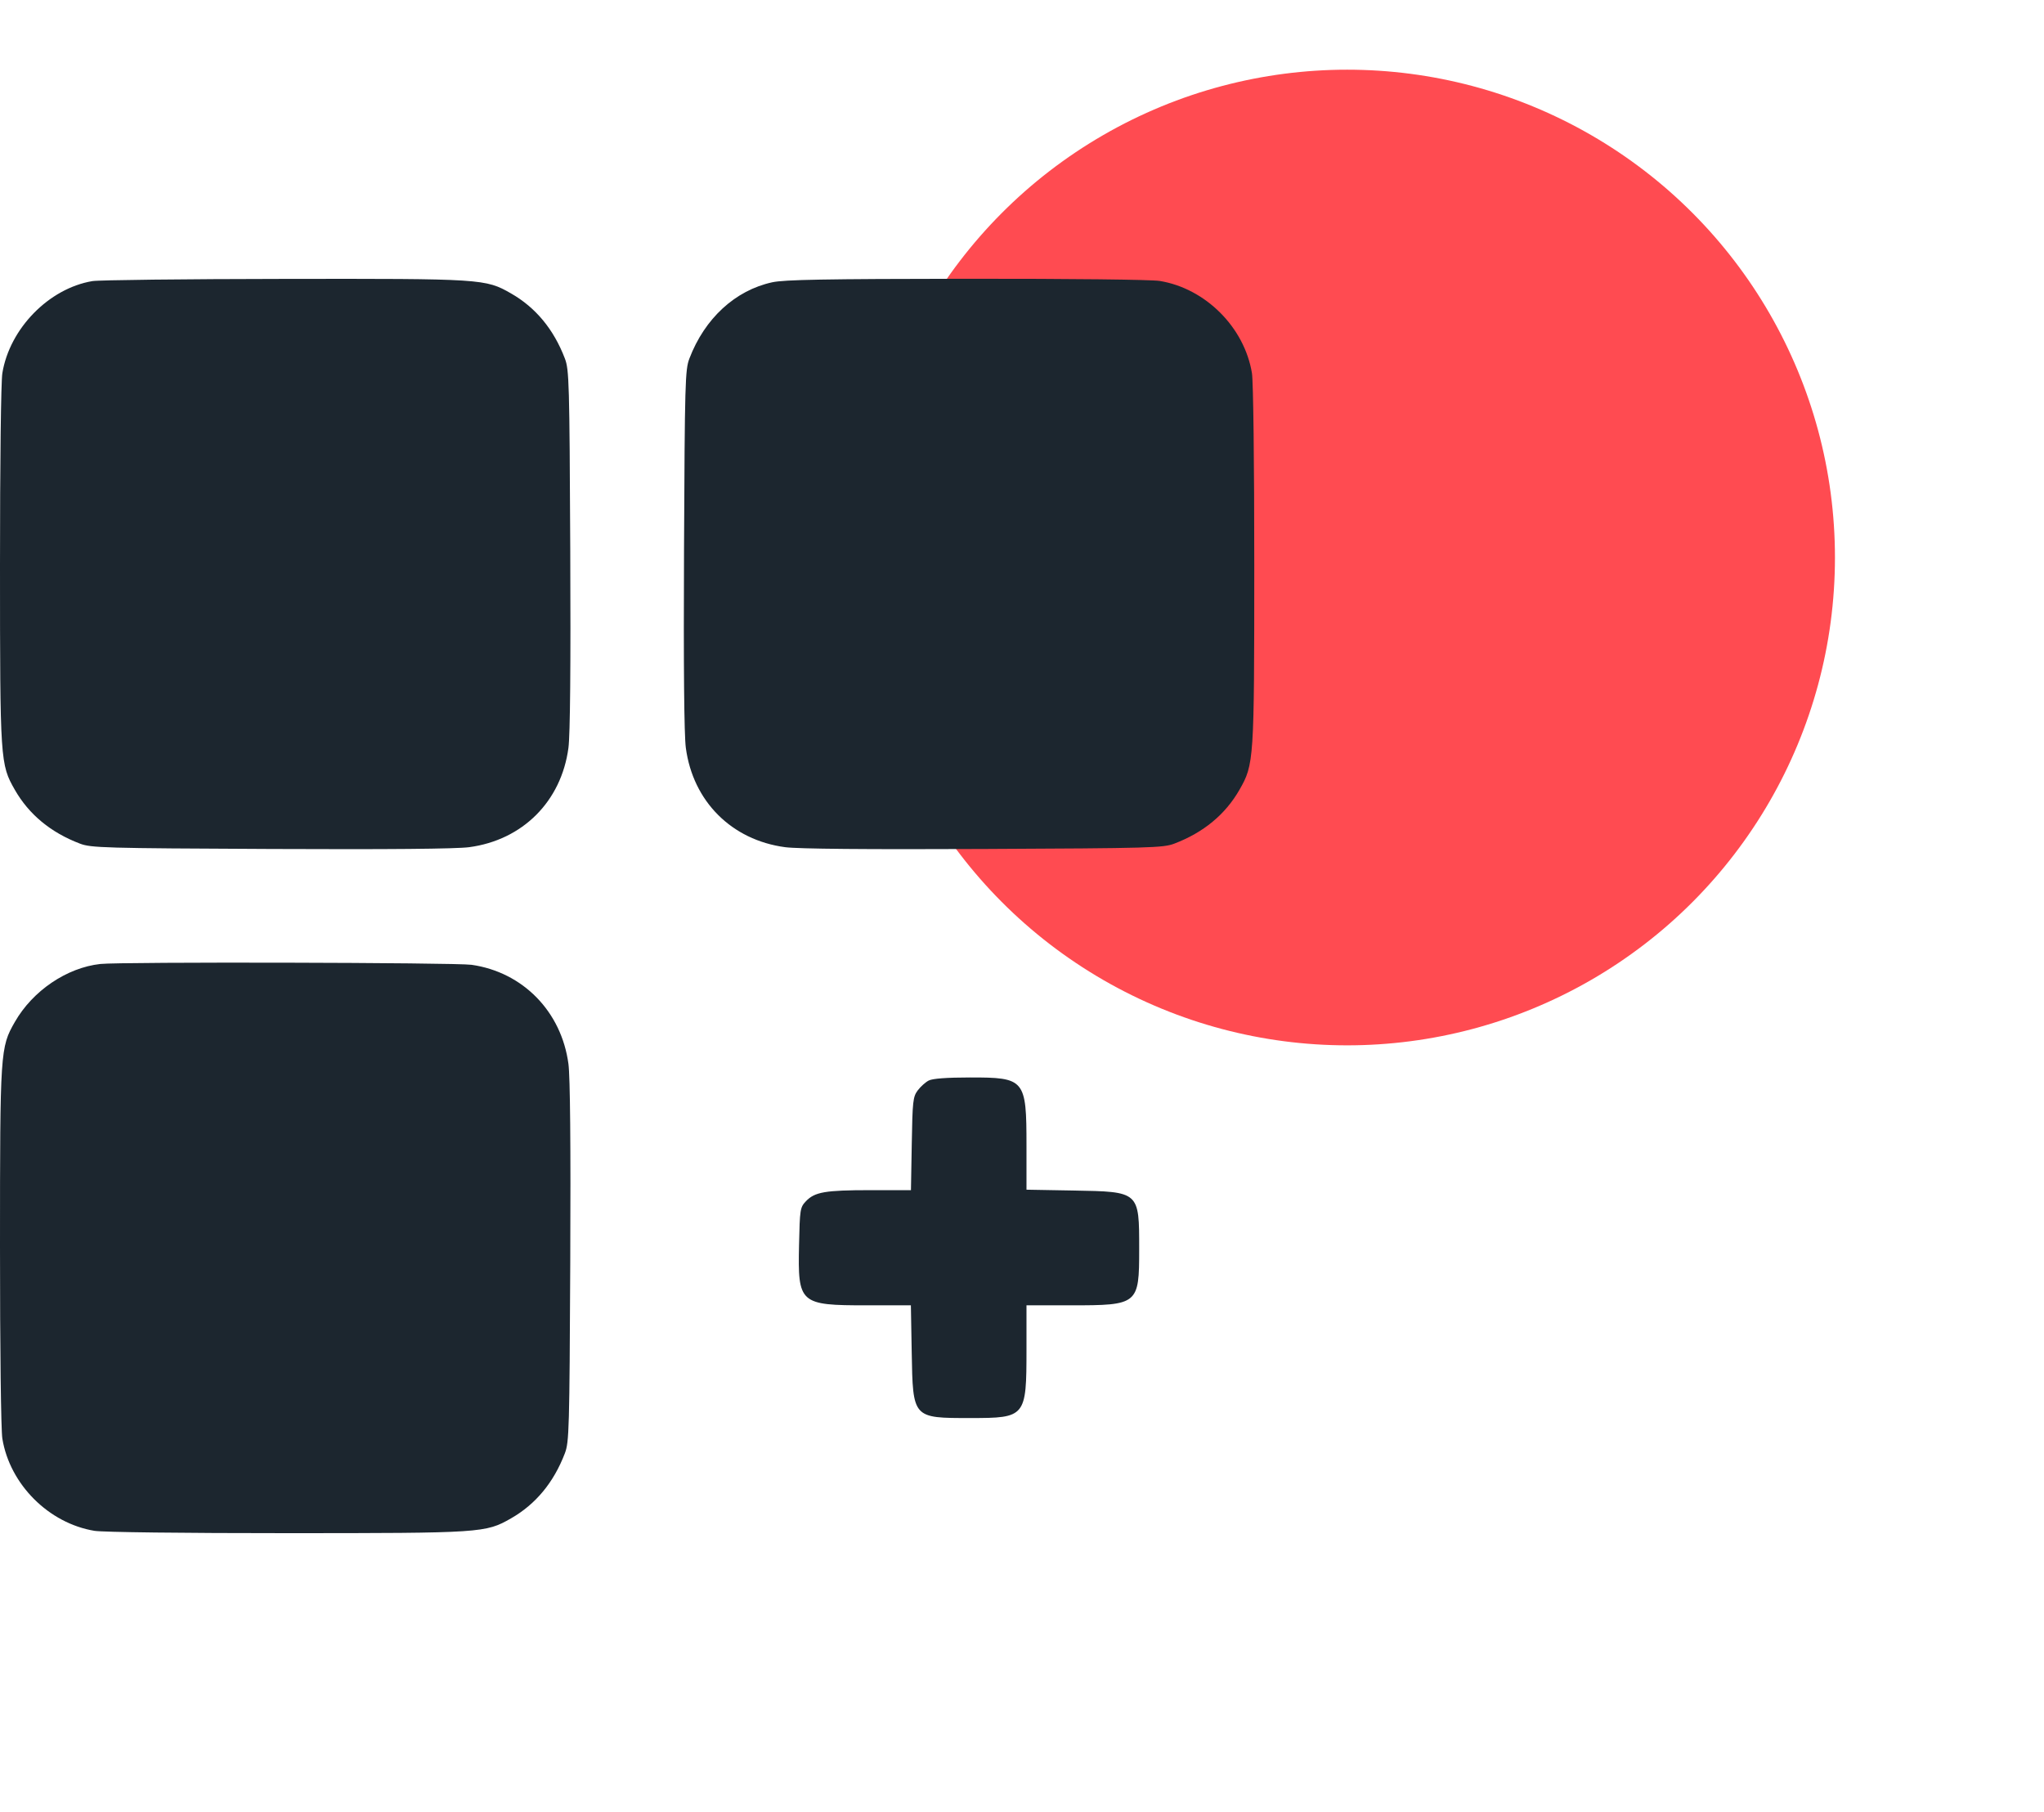
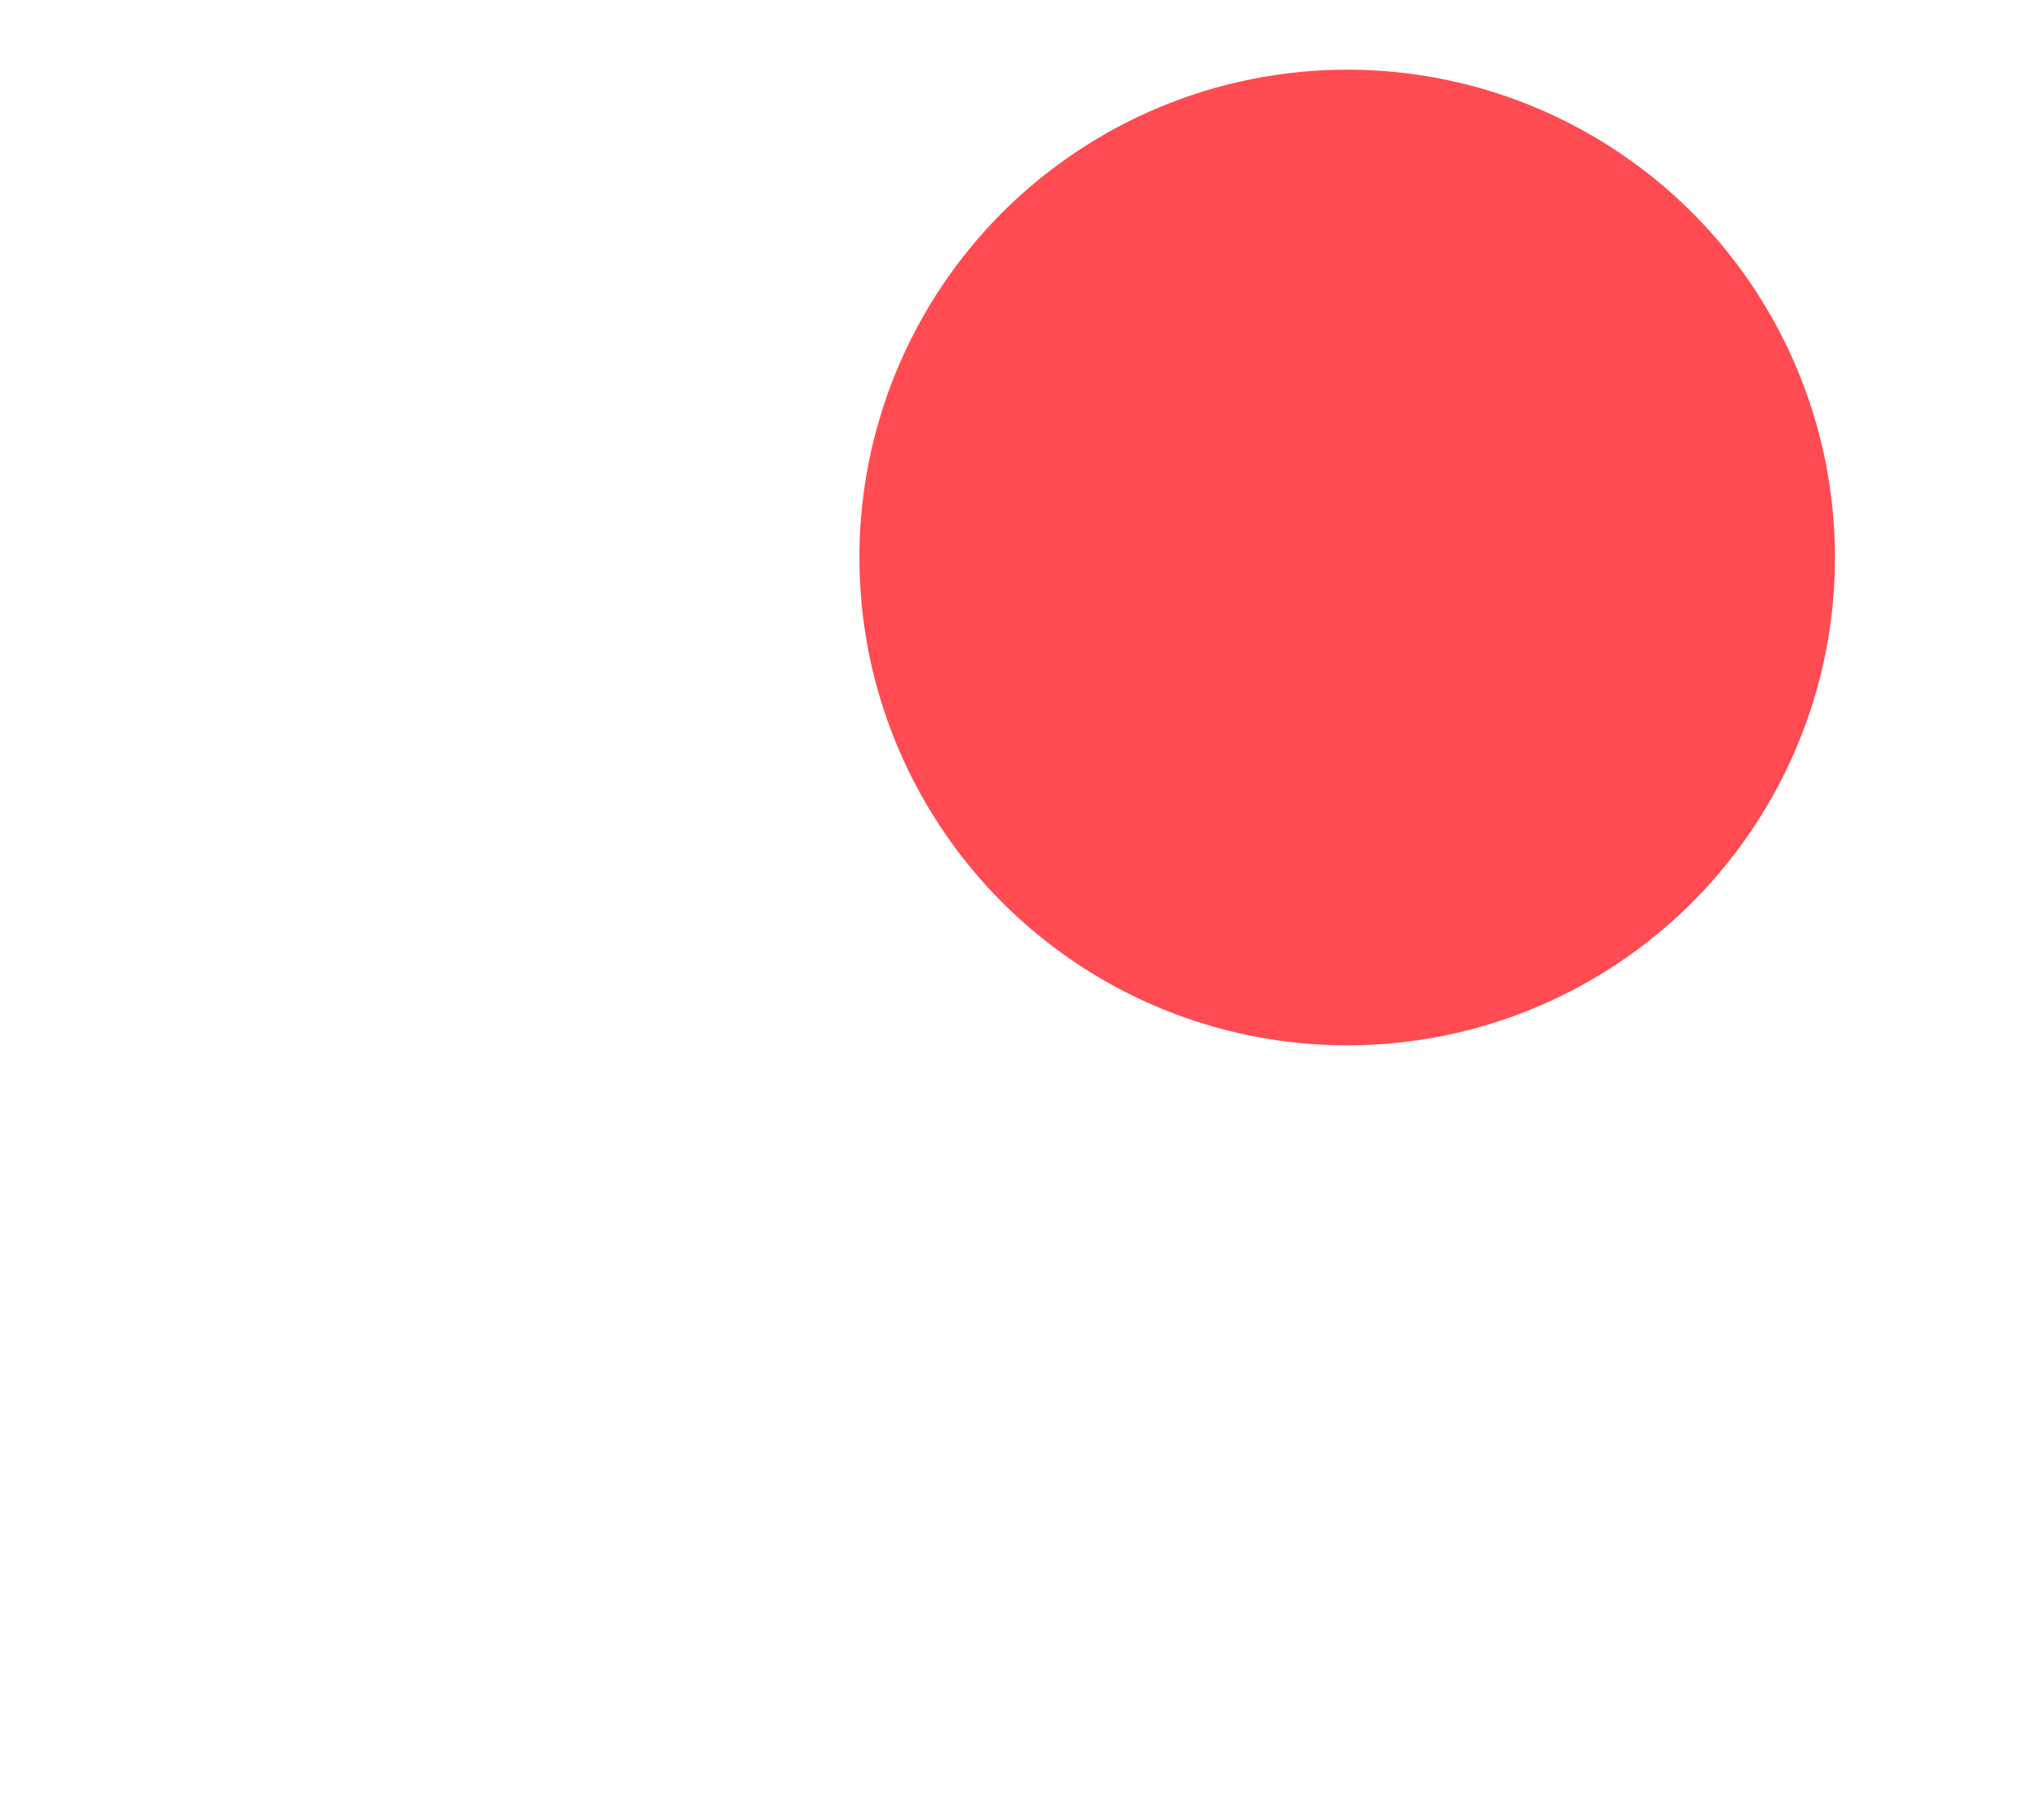
<svg xmlns="http://www.w3.org/2000/svg" width="88" height="78" viewBox="0 0 88 78" fill="none">
  <circle cx="58" cy="24" r="21" fill="#FF4B51" />
-   <path fill-rule="evenodd" clip-rule="evenodd" d="M3.976 12.101C2.104 12.416 0.415 14.143 0.101 16.065C0.042 16.423 -0.001 19.918 9.47131e-06 24.334C0.001 32.755 0.011 32.904 0.638 33.999C1.245 35.06 2.185 35.838 3.441 36.316C3.919 36.499 4.461 36.514 11.653 36.547C16.711 36.57 19.642 36.544 20.197 36.47C22.501 36.163 24.166 34.498 24.473 32.193C24.547 31.638 24.574 28.706 24.551 23.648C24.518 16.455 24.503 15.913 24.32 15.435C23.841 14.179 23.064 13.239 22.002 12.632C20.902 12.002 20.775 11.994 12.233 12.006C7.969 12.011 4.253 12.054 3.976 12.101ZM33.246 12.152C31.654 12.498 30.338 13.709 29.68 15.435C29.497 15.913 29.482 16.455 29.449 23.648C29.426 28.706 29.453 31.638 29.527 32.193C29.834 34.498 31.499 36.163 33.803 36.47C34.358 36.544 37.289 36.57 42.347 36.547C49.539 36.514 50.081 36.499 50.559 36.316C51.815 35.838 52.755 35.06 53.362 33.999C53.989 32.904 53.999 32.755 54 24.334C54.001 19.918 53.958 16.423 53.9 16.065C53.577 14.092 51.901 12.417 49.93 12.094C49.568 12.035 46.092 11.996 41.609 12C35.524 12.007 33.77 12.038 33.246 12.152ZM4.322 41.497C2.874 41.656 1.406 42.652 0.638 43.995C0.011 45.09 0.001 45.239 9.47131e-06 53.66C-0.001 58.076 0.042 61.571 0.101 61.929C0.423 63.901 2.099 65.576 4.07 65.9C4.429 65.958 7.924 66.001 12.338 66C20.759 65.999 20.907 65.989 22.002 65.362C23.064 64.755 23.841 63.815 24.32 62.559C24.503 62.08 24.518 61.538 24.551 54.346C24.574 49.287 24.547 46.355 24.473 45.801C24.173 43.548 22.513 41.849 20.302 41.533C19.612 41.434 5.19 41.402 4.322 41.497ZM39.984 46.515C39.844 46.586 39.631 46.779 39.509 46.942C39.306 47.215 39.285 47.405 39.254 49.237L39.219 51.234L37.461 51.234C35.52 51.235 35.072 51.313 34.692 51.717C34.448 51.976 34.434 52.064 34.401 53.589C34.345 56.122 34.424 56.192 37.317 56.192H39.216L39.252 58.222C39.303 61.063 39.286 61.044 41.776 61.044C44.16 61.044 44.193 61.004 44.193 58.094V56.192H46.095C49.005 56.192 49.045 56.159 49.045 53.774C49.045 51.284 49.063 51.301 46.223 51.25L44.193 51.214V49.315C44.193 46.458 44.128 46.38 41.751 46.383C40.76 46.384 40.15 46.429 39.984 46.515Z" fill="#1C262F" />
</svg>